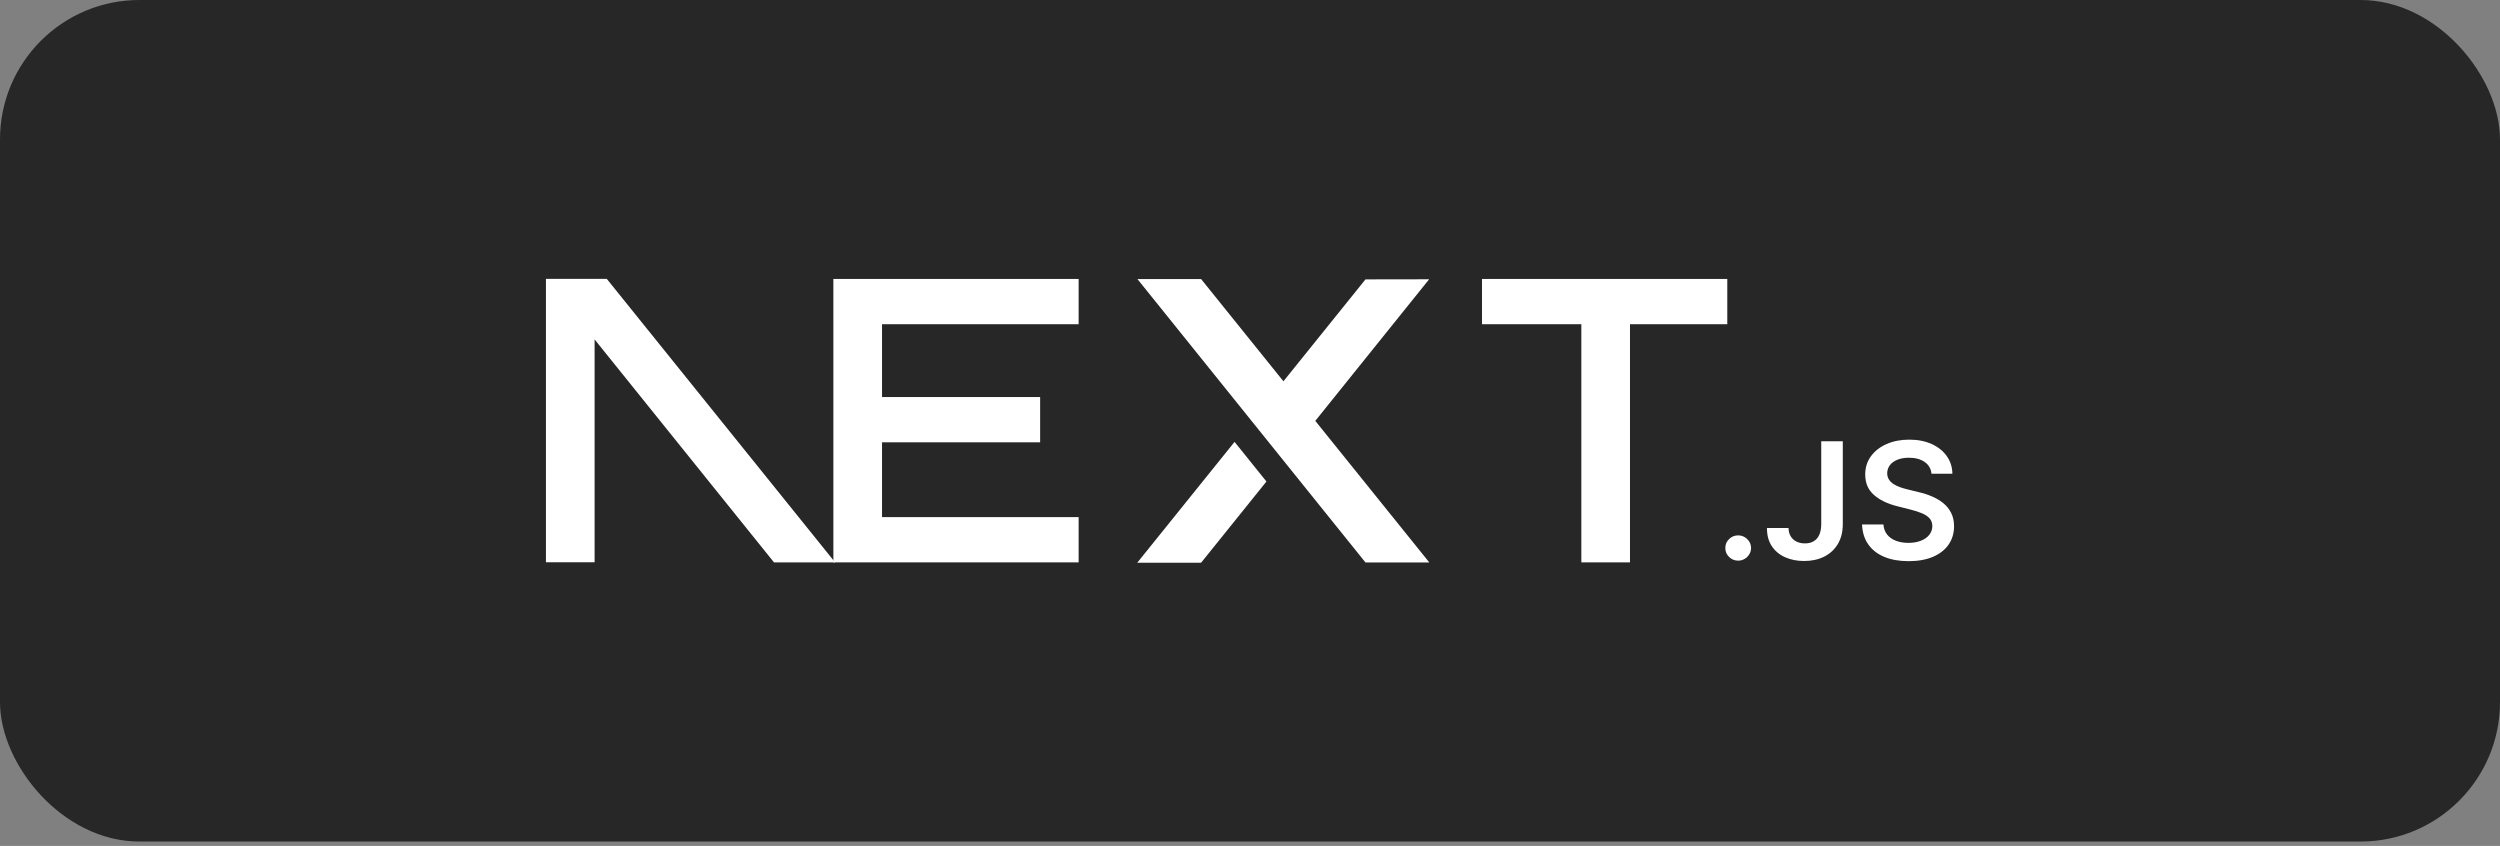
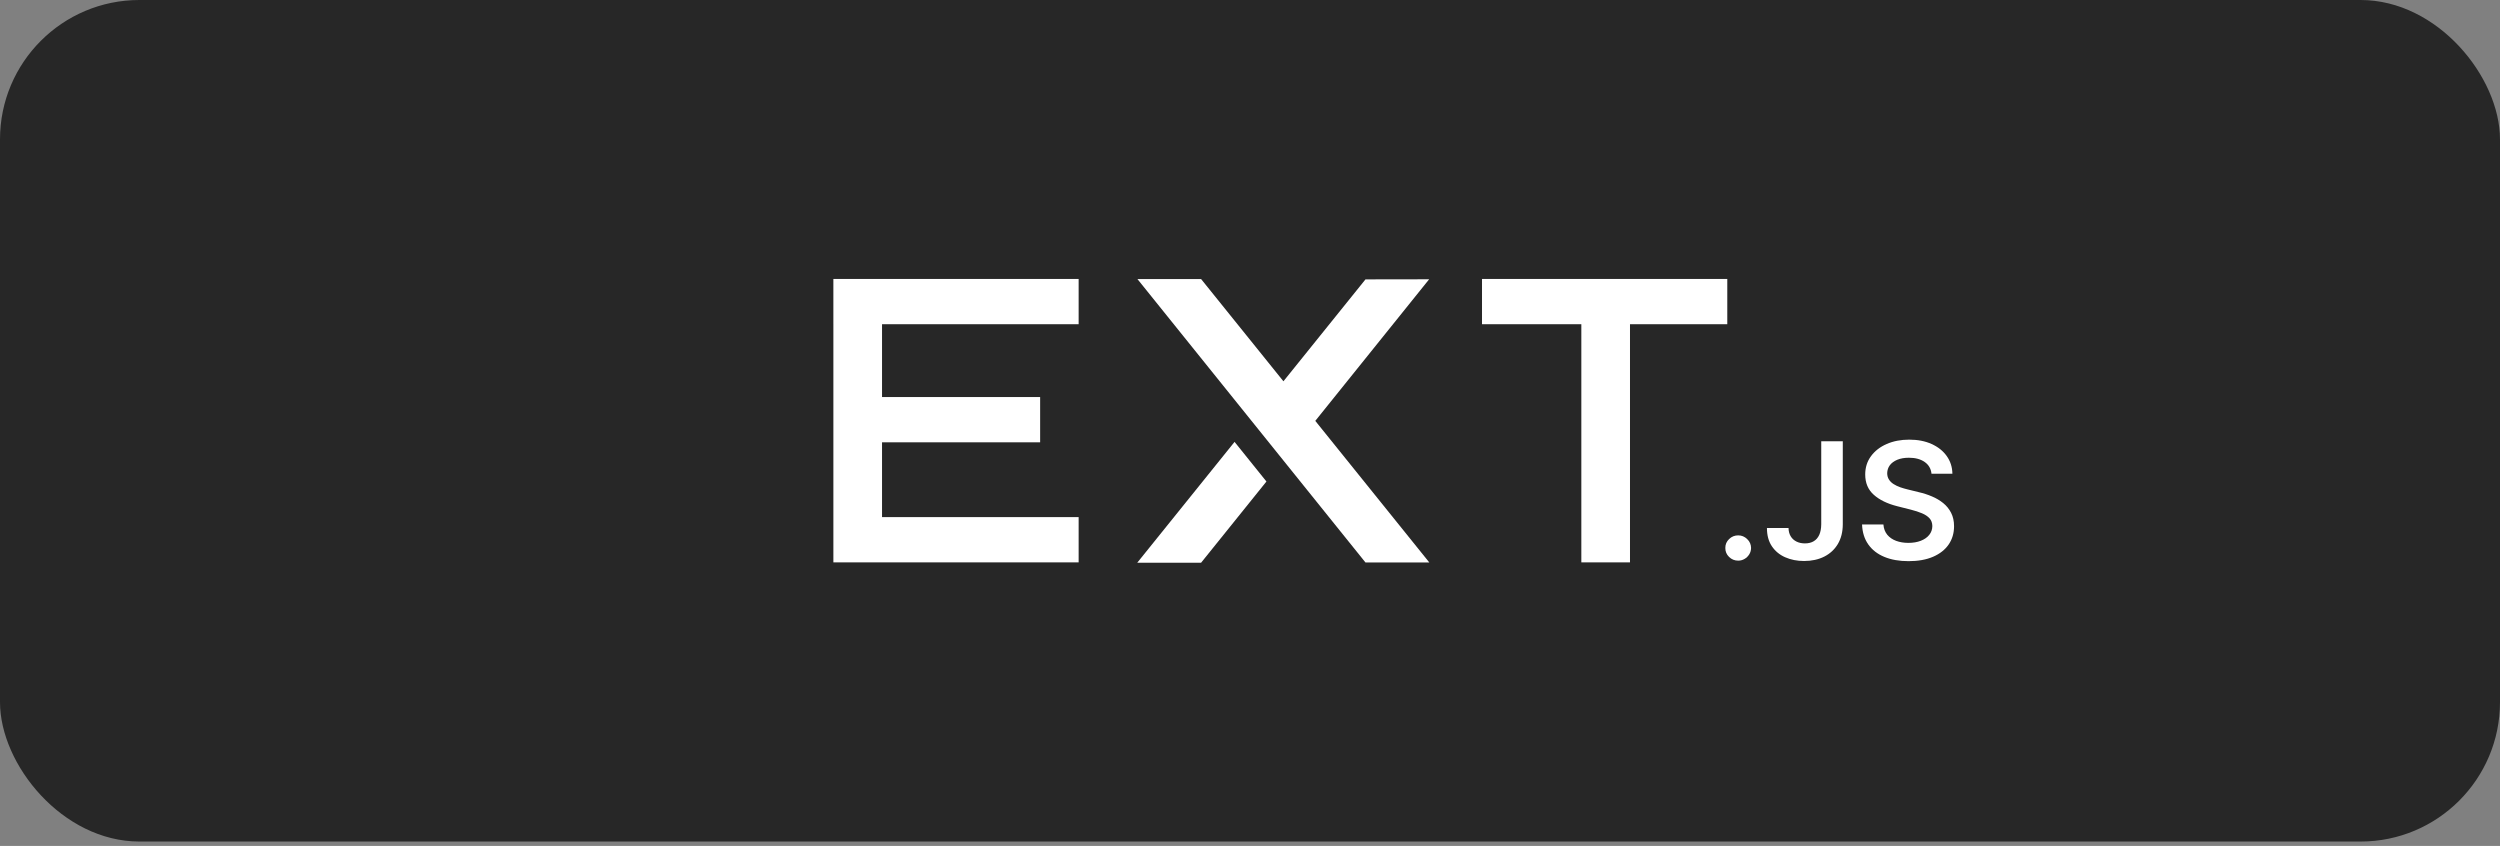
<svg xmlns="http://www.w3.org/2000/svg" width="198" height="67" viewBox="0 0 198 67" fill="none">
  <rect x="0" y="0" width="198" height="67" fill="#808080" stroke="none" />
  <rect width="198" height="66.65" rx="11.042" fill="#272727" />
  <path d="M117.375 22.093H136.801V25.678H129.095V44.54H125.242V25.678H117.375V22.093Z" fill="white" />
  <path d="M85.428 22.093V25.678H69.857V31.446H82.379V35.031H69.857V40.955H85.428V44.54H66.004V25.678H66.003V22.093H85.428Z" fill="white" />
  <path d="M95.128 22.102H90.085L108.146 44.549H113.203L104.171 33.333L113.188 22.119L108.146 22.127L101.647 30.198L95.128 22.102Z" fill="white" />
  <path d="M100.302 38.136L97.777 34.997L90.071 44.566H95.128L100.302 38.136Z" fill="white" />
-   <path fill-rule="evenodd" clip-rule="evenodd" d="M66.14 44.54L48.055 22.084H43.239V44.531H47.092V26.882L61.3 44.54H66.14Z" fill="white" />
  <path d="M137.667 44.403C137.384 44.403 137.144 44.305 136.943 44.11C136.742 43.914 136.643 43.677 136.646 43.397C136.643 43.124 136.742 42.89 136.943 42.695C137.144 42.499 137.384 42.401 137.667 42.401C137.938 42.401 138.175 42.499 138.376 42.695C138.58 42.89 138.682 43.124 138.685 43.397C138.682 43.582 138.635 43.752 138.541 43.904C138.444 44.058 138.322 44.179 138.168 44.267C138.016 44.357 137.849 44.403 137.667 44.403Z" fill="white" />
  <path d="M144.242 34.946H145.949V41.524C145.947 42.129 145.816 42.646 145.56 43.081C145.302 43.515 144.944 43.847 144.485 44.081C144.028 44.313 143.493 44.431 142.884 44.431C142.328 44.431 141.83 44.331 141.386 44.135C140.942 43.94 140.59 43.647 140.331 43.261C140.07 42.875 139.942 42.394 139.942 41.818H141.652C141.655 42.07 141.712 42.288 141.822 42.471C141.931 42.654 142.083 42.792 142.276 42.89C142.472 42.988 142.696 43.037 142.95 43.037C143.224 43.037 143.459 42.98 143.649 42.864C143.84 42.751 143.986 42.581 144.088 42.355C144.187 42.131 144.239 41.853 144.242 41.524V34.946Z" fill="white" />
  <path d="M152.975 37.519C152.934 37.12 152.751 36.809 152.432 36.588C152.111 36.364 151.696 36.253 151.187 36.253C150.829 36.253 150.521 36.307 150.265 36.413C150.01 36.521 149.811 36.665 149.675 36.847C149.54 37.03 149.472 37.239 149.466 37.473C149.466 37.668 149.513 37.838 149.605 37.979C149.696 38.123 149.819 38.244 149.978 38.342C150.135 38.442 150.31 38.525 150.5 38.592C150.693 38.658 150.887 38.715 151.08 38.761L151.97 38.98C152.328 39.062 152.675 39.173 153.007 39.315C153.338 39.453 153.638 39.631 153.902 39.844C154.166 40.058 154.375 40.315 154.528 40.616C154.682 40.917 154.761 41.27 154.761 41.676C154.761 42.224 154.62 42.705 154.335 43.122C154.051 43.536 153.641 43.86 153.103 44.094C152.568 44.326 151.92 44.444 151.158 44.444C150.422 44.444 149.78 44.331 149.239 44.105C148.697 43.881 148.273 43.551 147.968 43.119C147.663 42.687 147.498 42.16 147.475 41.54H149.166C149.19 41.864 149.294 42.134 149.472 42.353C149.652 42.569 149.887 42.728 150.174 42.836C150.464 42.942 150.787 42.996 151.145 42.996C151.519 42.996 151.847 42.939 152.132 42.828C152.414 42.718 152.636 42.563 152.795 42.363C152.957 42.165 153.038 41.931 153.041 41.663C153.038 41.419 152.965 41.215 152.824 41.056C152.68 40.897 152.482 40.763 152.228 40.655C151.973 40.547 151.675 40.449 151.336 40.364L150.255 40.091C149.474 39.893 148.856 39.592 148.404 39.188C147.95 38.785 147.725 38.249 147.725 37.578C147.725 37.028 147.877 36.544 148.182 36.13C148.485 35.716 148.9 35.394 149.425 35.165C149.952 34.934 150.547 34.82 151.21 34.82C151.884 34.82 152.474 34.934 152.983 35.165C153.492 35.394 153.892 35.713 154.181 36.119C154.471 36.526 154.622 36.992 154.63 37.519H152.975Z" fill="white" />
</svg>